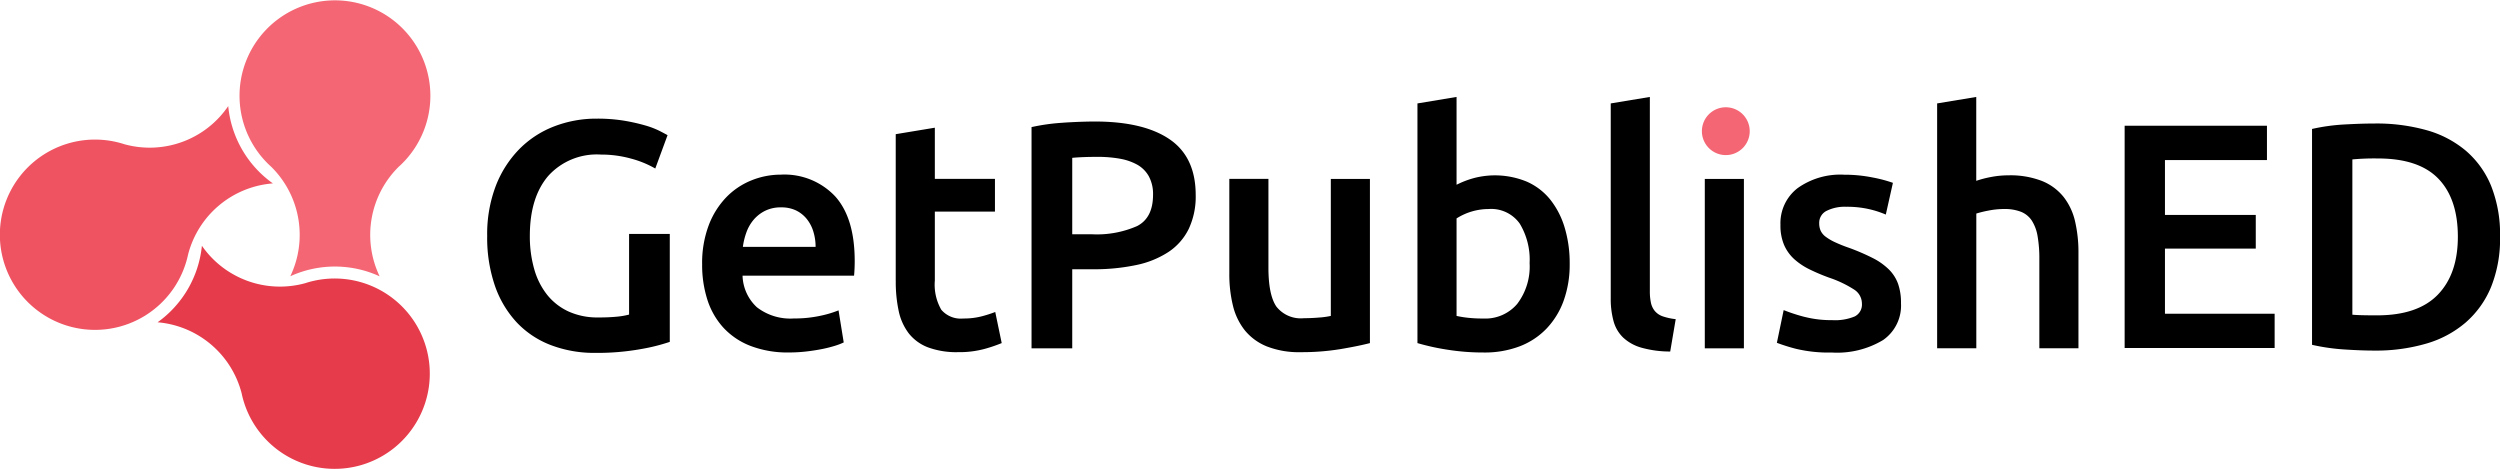
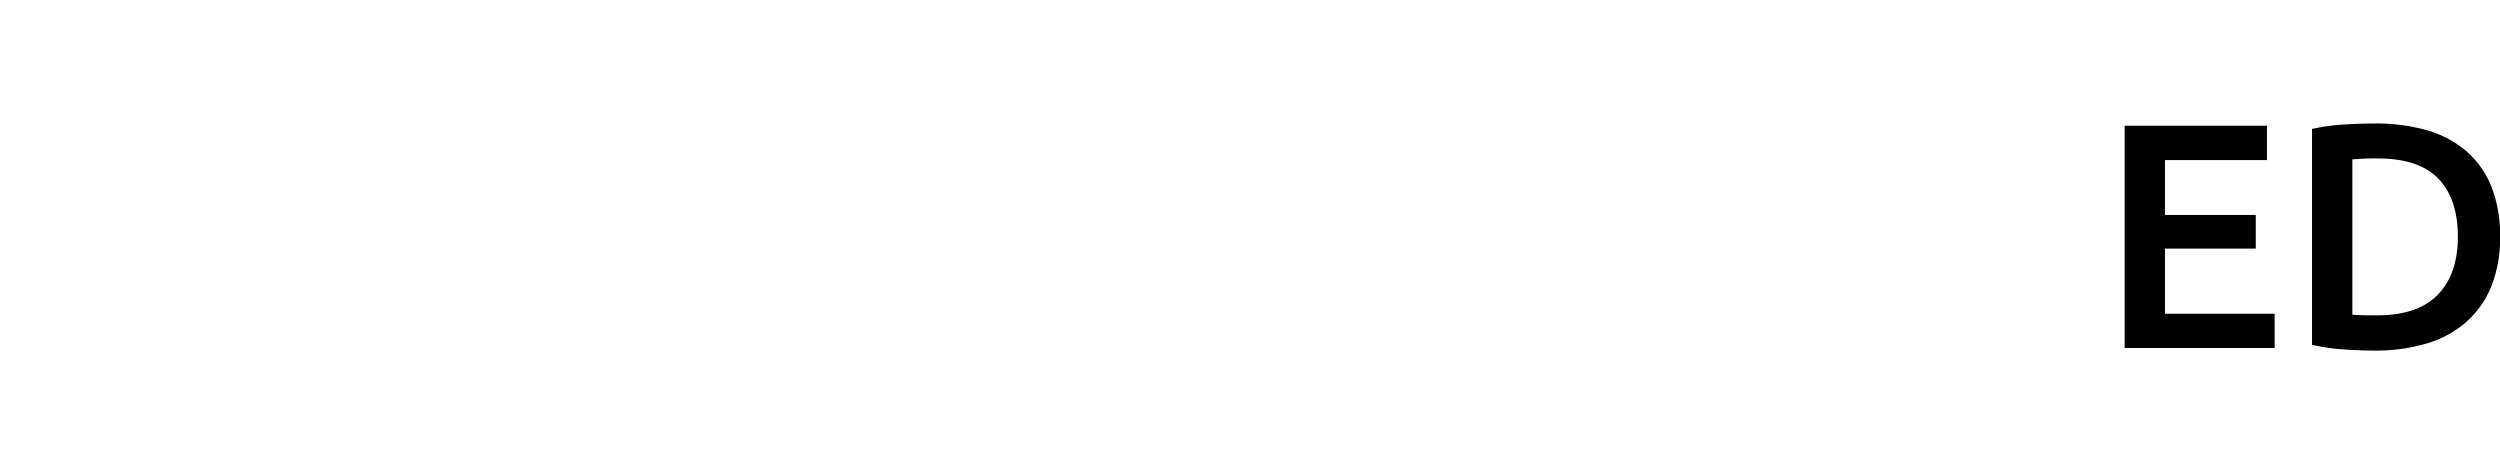
<svg xmlns="http://www.w3.org/2000/svg" id="logo" width="325.562" height="61.063" viewBox="0 0 325.562 61.063">
  <defs>
    <style> .cls-1, .cls-2, .cls-3, .cls-4 { fill-rule: evenodd; } .cls-2 { fill: #f46674; } .cls-3 { fill: #e63b4b; } .cls-4 { fill: #ef5362; } </style>
  </defs>
-   <path id="GetPublished_копия" data-name="GetPublished копия" class="cls-1" d="M667.416,227.815a12.906,12.906,0,0,1,3.136,1.287l1.6-4.345q-0.3-.168-1.032-0.548a10.96,10.96,0,0,0-1.873-.717,24.554,24.554,0,0,0-2.715-.612,21.267,21.267,0,0,0-3.6-.274,15.247,15.247,0,0,0-5.556,1.012,12.829,12.829,0,0,0-4.546,2.974,14.082,14.082,0,0,0-3.052,4.787,17.6,17.6,0,0,0-1.115,6.5,19.264,19.264,0,0,0,1.01,6.5,13.432,13.432,0,0,0,2.841,4.766,11.944,11.944,0,0,0,4.441,2.952,15.82,15.82,0,0,0,5.767,1.013,31.912,31.912,0,0,0,6.019-.506,24.656,24.656,0,0,0,3.7-.928V237.622h-5.3v10.5a9.756,9.756,0,0,1-1.6.274,23.615,23.615,0,0,1-2.4.1,9.066,9.066,0,0,1-3.894-.78,7.682,7.682,0,0,1-2.778-2.172,9.534,9.534,0,0,1-1.684-3.354,15.486,15.486,0,0,1-.568-4.323q0-4.977,2.378-7.782a8.519,8.519,0,0,1,6.882-2.8A14.482,14.482,0,0,1,667.416,227.815Zm9.913,18.348a9.842,9.842,0,0,0,2.062,3.628,9.393,9.393,0,0,0,3.536,2.4,13.483,13.483,0,0,0,5.051.865,19.493,19.493,0,0,0,2.231-.127q1.094-.127,2.042-0.316a16.356,16.356,0,0,0,1.683-.422,8.039,8.039,0,0,0,1.158-.443l-0.674-4.176a13.85,13.85,0,0,1-2.42.717,15.752,15.752,0,0,1-3.388.338,7.107,7.107,0,0,1-4.82-1.455,5.819,5.819,0,0,1-1.873-4.113h14.522c0.028-.281.048-0.6,0.063-0.949s0.021-.668.021-0.949q0-5.609-2.546-8.436a9.066,9.066,0,0,0-7.093-2.826,10.174,10.174,0,0,0-3.789.738,9.492,9.492,0,0,0-3.283,2.194,10.717,10.717,0,0,0-2.294,3.648,13.9,13.9,0,0,0-.863,5.1A14.837,14.837,0,0,0,677.329,246.163Zm4.63-6.854a8.9,8.9,0,0,1,.463-1.9,5.311,5.311,0,0,1,.947-1.645,4.7,4.7,0,0,1,1.494-1.16,4.553,4.553,0,0,1,2.063-.443,4.42,4.42,0,0,1,1.957.4,4.1,4.1,0,0,1,1.389,1.1,4.841,4.841,0,0,1,.863,1.645,6.731,6.731,0,0,1,.295,2h-9.471Zm19.91,4.429a18.1,18.1,0,0,0,.379,3.9,7.277,7.277,0,0,0,1.3,2.91,5.811,5.811,0,0,0,2.5,1.835,10.654,10.654,0,0,0,3.936.632,12.576,12.576,0,0,0,3.367-.4,19.038,19.038,0,0,0,2.315-.781l-0.842-4.049a16.329,16.329,0,0,1-1.7.548,9.3,9.3,0,0,1-2.462.3,3.329,3.329,0,0,1-2.862-1.139,6.532,6.532,0,0,1-.842-3.8v-8.984h7.829v-4.26h-7.829v-6.665l-5.093.844v19.107Zm21.782-20.6a26.265,26.265,0,0,0-4.1.569v28.808h5.3V242.22H727.5a26.494,26.494,0,0,0,5.683-.549,12.173,12.173,0,0,0,4.209-1.708,7.613,7.613,0,0,0,2.63-3,9.864,9.864,0,0,0,.906-4.407q0-4.936-3.389-7.255t-9.744-2.32Q725.9,222.986,723.651,223.134Zm7.367,4.681a7.14,7.14,0,0,1,2.294.781,3.933,3.933,0,0,1,1.515,1.518,4.846,4.846,0,0,1,.547,2.4q0,3-2.062,4.071a13.01,13.01,0,0,1-5.893,1.075h-2.568V227.71q1.3-.126,3.325-0.127A16.56,16.56,0,0,1,731.018,227.815Zm32.6,2.637h-5.093v17.841a10.22,10.22,0,0,1-1.536.211q-1.032.086-1.958,0.085a4.036,4.036,0,0,1-3.6-1.519q-1.031-1.518-1.031-5.061V230.452h-5.093V242.81a17.127,17.127,0,0,0,.463,4.112,8.3,8.3,0,0,0,1.536,3.227,7.129,7.129,0,0,0,2.863,2.109,11.394,11.394,0,0,0,4.44.759,31.011,31.011,0,0,0,5.178-.4q2.357-.4,3.83-0.781V230.452Zm19.194,16.26a5.443,5.443,0,0,1-4.419,1.919,17.368,17.368,0,0,1-2.084-.106,13.722,13.722,0,0,1-1.41-.232V235.6a7.806,7.806,0,0,1,4.167-1.223,4.554,4.554,0,0,1,4.062,1.9,9.067,9.067,0,0,1,1.284,5.146A8.023,8.023,0,0,1,782.812,246.712Zm6.167-9.913a10.82,10.82,0,0,0-1.873-3.648,8.123,8.123,0,0,0-3.052-2.341,10.855,10.855,0,0,0-6.987-.443,12.067,12.067,0,0,0-2.168.844V219.78l-5.093.844v31.212a29.933,29.933,0,0,0,3.809.844,29.508,29.508,0,0,0,4.82.38,12.829,12.829,0,0,0,4.672-.8,9.591,9.591,0,0,0,3.515-2.32,10.35,10.35,0,0,0,2.231-3.648,13.873,13.873,0,0,0,.778-4.787A16.02,16.02,0,0,0,788.979,236.8Zm14.459,11.916a7.935,7.935,0,0,1-1.663-.359,2.354,2.354,0,0,1-1.031-.674,2.492,2.492,0,0,1-.526-1.076,6.959,6.959,0,0,1-.148-1.56V219.78l-5.093.844v25.392a10.937,10.937,0,0,0,.358,2.931,4.694,4.694,0,0,0,1.242,2.151,5.773,5.773,0,0,0,2.378,1.329,13.8,13.8,0,0,0,3.767.506Zm8.881-18.263h-5.093v22.059h5.093V230.452Zm7.893,17.968a22.676,22.676,0,0,1-2.715-.886l-0.884,4.26a23.953,23.953,0,0,0,2.483.781,18.29,18.29,0,0,0,4.672.485,11.616,11.616,0,0,0,6.672-1.624,5.456,5.456,0,0,0,2.336-4.788,7.493,7.493,0,0,0-.379-2.53,5.042,5.042,0,0,0-1.2-1.877,8.348,8.348,0,0,0-2.084-1.477,28.37,28.37,0,0,0-3.073-1.328,18.576,18.576,0,0,1-1.852-.739,6.6,6.6,0,0,1-1.22-.716,2.09,2.09,0,0,1-.653-0.781,2.348,2.348,0,0,1-.189-0.97,1.731,1.731,0,0,1,.968-1.624,5.269,5.269,0,0,1,2.525-.527,12.945,12.945,0,0,1,3.031.316,12.5,12.5,0,0,1,2.147.7l0.926-4.133a18.037,18.037,0,0,0-2.652-.7,18.61,18.61,0,0,0-3.7-.359,9.565,9.565,0,0,0-6.061,1.751,5.752,5.752,0,0,0-2.231,4.787,6.4,6.4,0,0,0,.484,2.636,5.43,5.43,0,0,0,1.326,1.835,8.694,8.694,0,0,0,2,1.329,25.63,25.63,0,0,0,2.547,1.075,14.548,14.548,0,0,1,3.262,1.561,2.162,2.162,0,0,1,.989,1.813,1.723,1.723,0,0,1-.926,1.666,6.681,6.681,0,0,1-2.947.486A13.975,13.975,0,0,1,820.212,248.42Zm22.372,4.091V234.965a14.2,14.2,0,0,1,1.557-.38,10.523,10.523,0,0,1,2.063-.211,5.853,5.853,0,0,1,2.189.359,3.045,3.045,0,0,1,1.409,1.138,5.37,5.37,0,0,1,.758,2.025,16.816,16.816,0,0,1,.232,3.016v11.6h5.093v-12.4a17.852,17.852,0,0,0-.442-4.134,8.062,8.062,0,0,0-1.5-3.185,6.922,6.922,0,0,0-2.8-2.066,11.355,11.355,0,0,0-4.4-.738,11.917,11.917,0,0,0-2.21.21,13.71,13.71,0,0,0-1.957.507V219.78l-5.094.844v31.887h5.094Z" transform="translate(-585.219 -207.156)" />
  <path id="GetPublishED_копия-2" data-name="GetPublishED копия" class="cls-1" d="M881.433,252.477v-4.469H867.15v-8.479h11.826v-4.386H867.15V228h13.283v-4.47H861.9v28.946h19.53Zm10.119-24.56a30.352,30.352,0,0,1,3.331-.125q5.33,0,7.87,2.631t2.54,7.56q0,4.846-2.6,7.539t-7.89,2.7q-1.292,0-2.041-.021t-1.207-.063V227.917Zm18.072,3.446a12,12,0,0,0-3.311-4.595,13.637,13.637,0,0,0-5.142-2.673,24.1,24.1,0,0,0-6.621-.856q-1.749,0-4,.125a25.273,25.273,0,0,0-4.247.585v28.11a26.569,26.569,0,0,0,4.206.606q2.207,0.145,3.955.146a23.379,23.379,0,0,0,6.684-.9,13.735,13.735,0,0,0,5.163-2.757,12.354,12.354,0,0,0,3.311-4.636,16.814,16.814,0,0,0,1.166-6.537A17.058,17.058,0,0,0,909.624,231.363Z" transform="translate(-585.219 -207.156)" />
-   <path id="Элемент" class="cls-2" d="M809.956,221.126a3.114,3.114,0,1,1-3.108,3.114A3.111,3.111,0,0,1,809.956,221.126Z" transform="translate(-585.219 -207.156)" />
-   <path id="Элемент-2" data-name="Элемент" class="cls-2" d="M637.135,228.878a12.468,12.468,0,0,0-2.475,14.266,13.962,13.962,0,0,0-11.636-.014,12.464,12.464,0,0,0-2.482-14.252A12.426,12.426,0,1,1,637.135,228.878Z" transform="translate(-585.219 -207.156)" />
-   <path id="Элемент-3" data-name="Элемент" class="cls-3" d="M639.52,262.021a12.377,12.377,0,0,1-22.836-3.657,12.388,12.388,0,0,0-10.942-9.239,13.963,13.963,0,0,0,5.77-9.961,12.375,12.375,0,0,0,13.449,4.871A12.387,12.387,0,0,1,639.52,262.021Z" transform="translate(-585.219 -207.156)" />
-   <path id="Элемент-4" data-name="Элемент" class="cls-4" d="M620.755,231.04a12.39,12.39,0,0,0-11.046,9.275,12.391,12.391,0,1,1-8.279-14.373,12.368,12.368,0,0,0,13.51-4.97A13.966,13.966,0,0,0,620.755,231.04Z" transform="translate(-585.219 -207.156)" />
</svg>